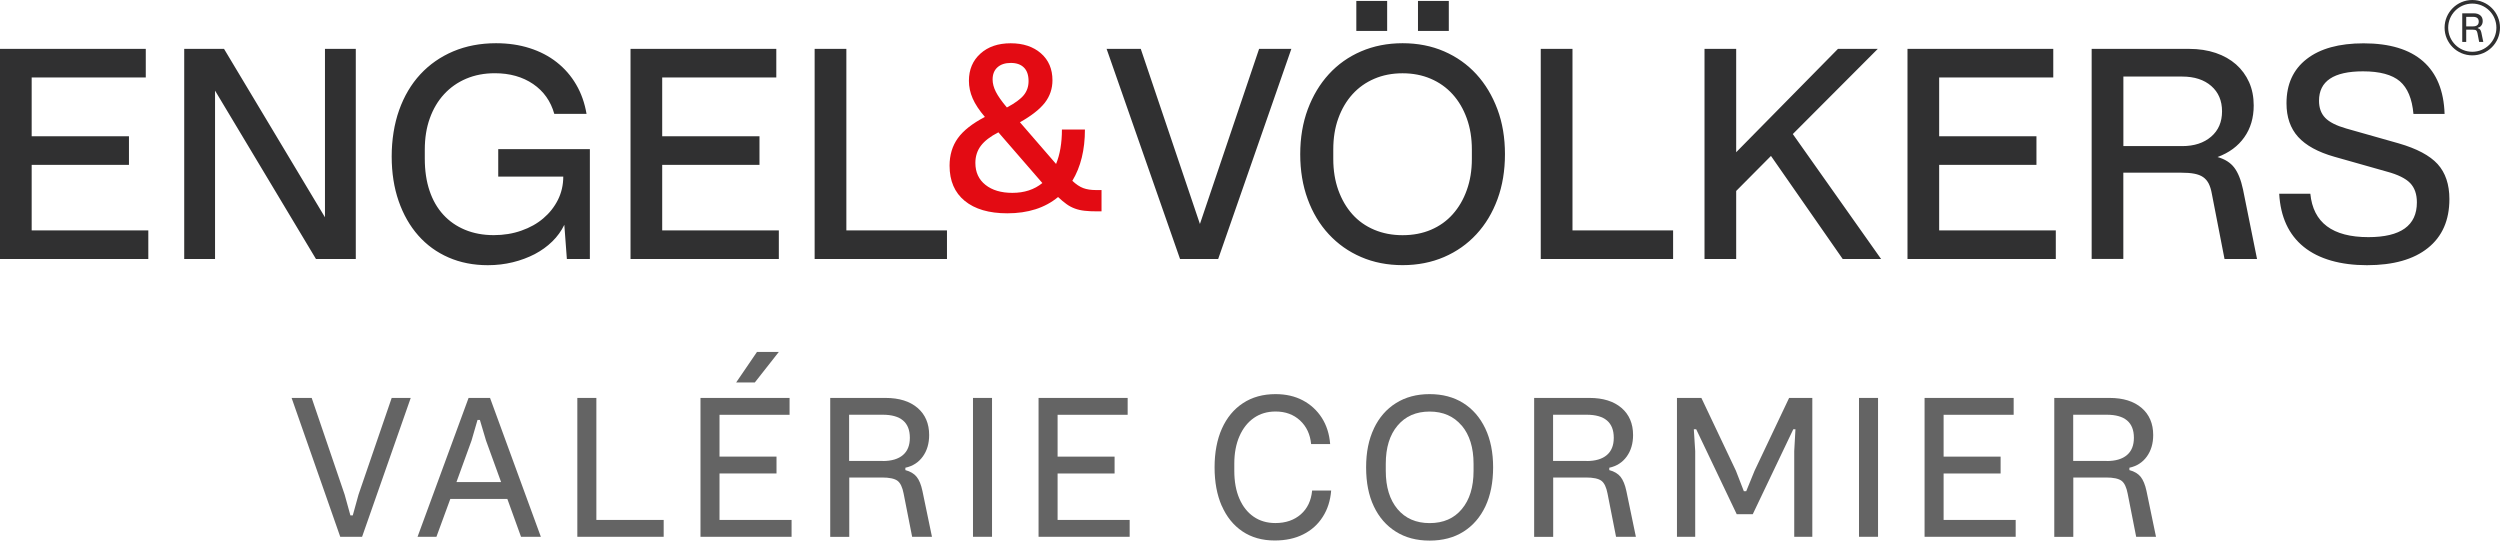
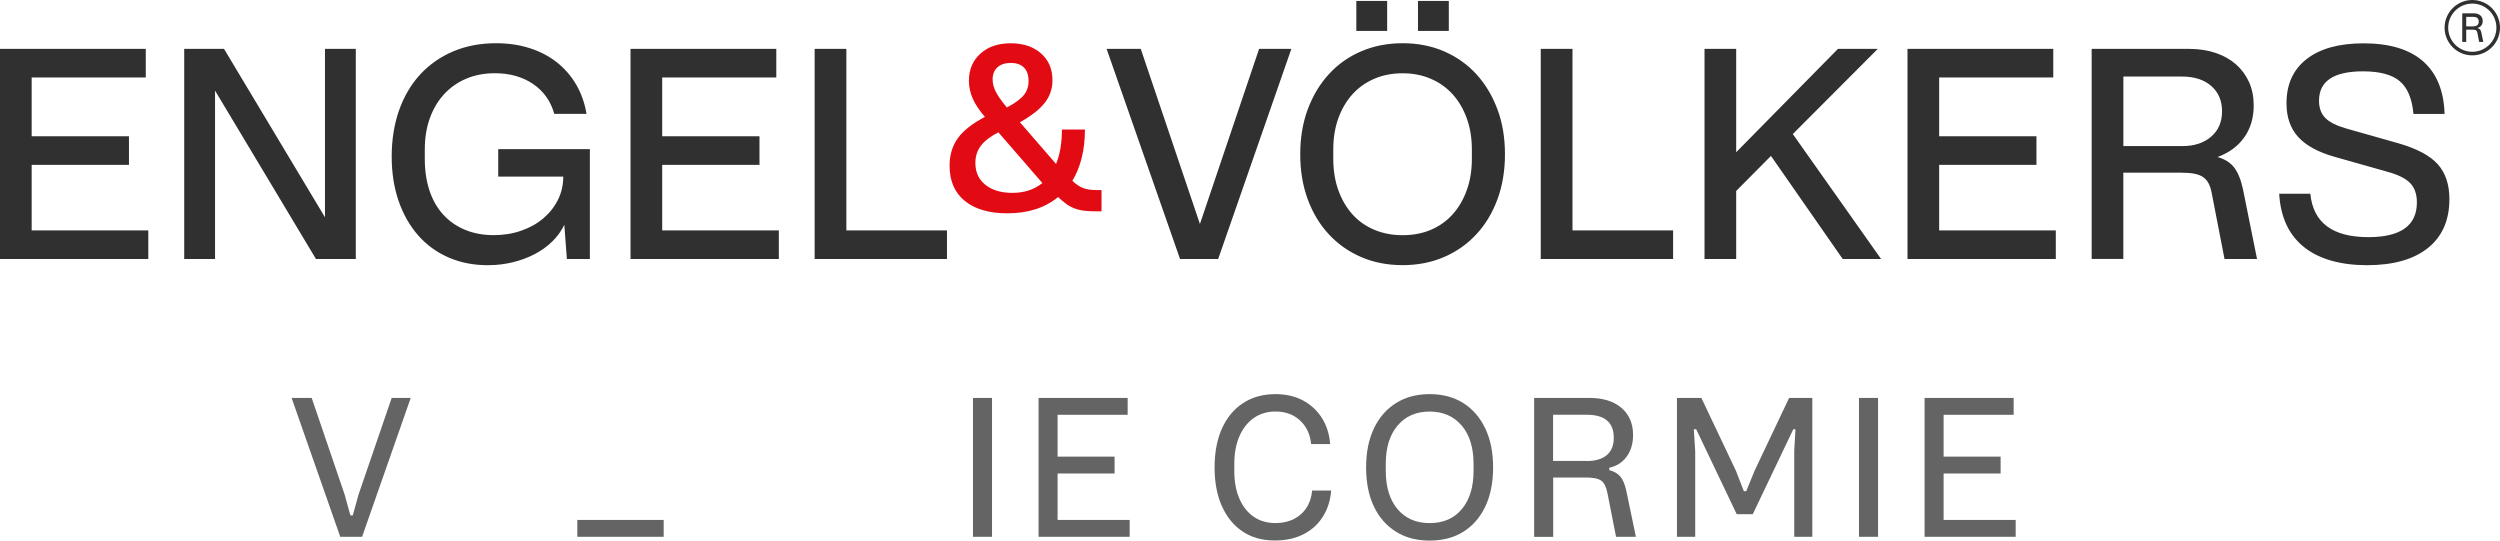
<svg xmlns="http://www.w3.org/2000/svg" width="296" height="64" viewBox="0 0 296 64" fill="none">
  <g clip-path="url(#clip0_255_54)">
    <path d="M125.037 19.419C125.5 18.293 125.732 16.929 125.732 15.34H128.455C128.455 17.749 127.954 19.776 126.965 21.408C127.41 21.828 127.842 22.115 128.261 22.272C128.681 22.428 129.181 22.503 129.757 22.503H130.421V25.024H129.889C129.338 25.024 128.85 25.006 128.43 24.956C128.011 24.912 127.623 24.824 127.266 24.693C126.909 24.561 126.577 24.386 126.27 24.161C125.964 23.942 125.626 23.661 125.275 23.329C123.729 24.611 121.725 25.256 119.265 25.256C117.099 25.256 115.415 24.762 114.219 23.779C113.024 22.797 112.429 21.408 112.429 19.619C112.429 18.362 112.754 17.273 113.406 16.366C114.057 15.459 115.127 14.62 116.611 13.845C115.947 13.069 115.465 12.343 115.165 11.655C114.864 10.967 114.72 10.273 114.72 9.566C114.72 8.239 115.171 7.17 116.079 6.35C116.986 5.53 118.182 5.124 119.666 5.124C121.15 5.124 122.345 5.524 123.253 6.319C124.161 7.113 124.611 8.177 124.611 9.503C124.611 10.498 124.311 11.38 123.716 12.156C123.115 12.931 122.132 13.701 120.761 14.477L125.043 19.419H125.037ZM118.201 15.672C117.249 16.16 116.561 16.691 116.129 17.267C115.697 17.842 115.484 18.518 115.484 19.288C115.484 20.395 115.885 21.258 116.68 21.89C117.475 22.522 118.539 22.835 119.866 22.835C121.281 22.835 122.464 22.447 123.416 21.671L118.207 15.665L118.201 15.672ZM119.228 12.719C120.179 12.212 120.843 11.724 121.218 11.261C121.594 10.798 121.782 10.241 121.782 9.603C121.782 8.896 121.6 8.358 121.231 7.995C120.868 7.632 120.354 7.451 119.685 7.451C119.015 7.451 118.495 7.62 118.107 7.964C117.719 8.308 117.525 8.79 117.525 9.409C117.525 9.872 117.65 10.36 117.907 10.867C118.163 11.374 118.595 11.993 119.215 12.725L119.228 12.719Z" fill="#E30B13" />
    <path d="M0 5.787H17.26V9.171H3.75V16.134H15.269V19.519H3.75V27.283H17.56V30.667H0V5.787ZM21.811 5.787H26.525L38.476 25.725V5.787H42.126V30.667H37.412L25.461 10.729V30.667H21.811V5.787ZM58.985 17.661H69.84V30.667H67.117L66.816 26.62C66.46 27.352 65.984 28.009 65.389 28.59C64.788 29.178 64.099 29.673 63.317 30.086C62.528 30.492 61.67 30.818 60.725 31.049C59.786 31.28 58.797 31.399 57.758 31.399C56.055 31.399 54.502 31.093 53.112 30.486C51.716 29.879 50.521 29.01 49.525 27.884C48.53 26.757 47.754 25.4 47.203 23.817C46.652 22.234 46.376 20.47 46.376 18.524C46.376 16.579 46.671 14.683 47.259 13.031C47.847 11.386 48.68 9.972 49.763 8.802C50.846 7.632 52.148 6.725 53.663 6.081C55.178 5.443 56.869 5.117 58.728 5.117C60.168 5.117 61.495 5.311 62.709 5.699C63.924 6.087 65.001 6.644 65.927 7.376C66.854 8.108 67.618 8.984 68.219 10.016C68.82 11.042 69.227 12.199 69.446 13.482H65.627C65.207 11.98 64.368 10.798 63.123 9.947C61.871 9.096 60.362 8.671 58.59 8.671C57.351 8.671 56.224 8.884 55.203 9.315C54.183 9.747 53.313 10.36 52.58 11.155C51.848 11.949 51.285 12.9 50.89 14.007C50.489 15.115 50.295 16.354 50.295 17.724V18.787C50.295 20.201 50.483 21.471 50.859 22.585C51.234 23.704 51.779 24.649 52.486 25.419C53.194 26.194 54.051 26.789 55.059 27.208C56.067 27.627 57.2 27.84 58.459 27.84C59.63 27.84 60.719 27.665 61.727 27.308C62.735 26.958 63.605 26.47 64.331 25.85C65.063 25.231 65.639 24.499 66.059 23.661C66.478 22.822 66.691 21.903 66.691 20.908H58.991V17.655L58.985 17.661ZM74.654 5.787H91.914V9.171H78.404V16.134H89.923V19.519H78.404V27.283H92.214V30.667H74.654V5.787ZM96.459 5.787H100.209V27.283H112.122V30.667H96.453V5.787H96.459ZM131.016 5.787H135.066L142.071 26.52L149.077 5.787H152.896L144.231 30.667H139.718L131.022 5.787H131.016ZM166.067 31.393C164.277 31.393 162.637 31.074 161.153 30.43C159.669 29.792 158.392 28.884 157.322 27.727C156.245 26.563 155.418 25.187 154.83 23.579C154.242 21.978 153.947 20.201 153.947 18.255C153.947 16.31 154.248 14.533 154.843 12.931C155.444 11.33 156.27 9.947 157.334 8.784C158.398 7.62 159.669 6.719 161.153 6.081C162.637 5.443 164.277 5.117 166.067 5.117C167.858 5.117 169.498 5.437 170.982 6.081C172.465 6.725 173.736 7.626 174.8 8.784C175.865 9.947 176.691 11.33 177.292 12.931C177.893 14.533 178.187 16.31 178.187 18.255C178.187 20.201 177.893 21.978 177.305 23.579C176.716 25.181 175.89 26.563 174.813 27.727C173.742 28.891 172.459 29.792 170.982 30.43C169.498 31.068 167.864 31.393 166.067 31.393ZM166.067 27.846C167.307 27.846 168.427 27.633 169.435 27.202C170.443 26.77 171.301 26.157 172.008 25.362C172.716 24.568 173.273 23.617 173.667 22.509C174.068 21.402 174.268 20.176 174.268 18.825V17.698C174.268 16.347 174.068 15.121 173.667 14.014C173.267 12.906 172.709 11.955 171.99 11.161C171.27 10.366 170.406 9.753 169.398 9.322C168.39 8.89 167.282 8.677 166.061 8.677C164.84 8.677 163.732 8.89 162.724 9.322C161.716 9.753 160.852 10.366 160.132 11.161C159.413 11.955 158.855 12.906 158.455 14.014C158.054 15.121 157.86 16.347 157.86 17.698V18.825C157.86 20.176 158.06 21.402 158.455 22.509C158.855 23.617 159.406 24.568 160.114 25.362C160.821 26.157 161.685 26.77 162.705 27.202C163.726 27.633 164.84 27.846 166.055 27.846H166.067ZM160.589 0.113H164.239V3.66H160.589V0.113ZM167.889 0.113H171.539V3.66H167.889V0.113ZM182.432 5.787H186.182V27.283H198.095V30.667H182.425V5.787H182.432ZM201.814 5.787H205.564V18.024L217.615 5.787H222.329L212.268 15.872L222.723 30.667H218.178L209.683 18.462L205.564 22.61V30.667H201.814V5.787ZM225.847 5.787H243.107V9.171H229.597V16.134H241.116V19.519H229.597V27.283H243.407V30.667H225.847V5.787ZM247.658 5.787H259.177C260.348 5.787 261.406 5.95 262.345 6.269C263.284 6.588 264.085 7.044 264.749 7.626C265.412 8.214 265.925 8.915 266.295 9.735C266.658 10.554 266.839 11.474 266.839 12.487C266.839 13.945 266.47 15.202 265.725 16.253C264.986 17.304 263.928 18.086 262.557 18.593C263.421 18.837 264.079 19.25 264.529 19.838C264.98 20.426 265.331 21.29 265.575 22.441L267.234 30.667H263.384L261.888 22.972C261.8 22.466 261.668 22.047 261.506 21.727C261.337 21.408 261.118 21.152 260.842 20.964C260.567 20.776 260.216 20.645 259.797 20.564C259.377 20.483 258.845 20.445 258.207 20.445H251.402V30.661H247.652V5.787H247.658ZM258.376 17.298C259.79 17.298 260.93 16.929 261.794 16.185C262.658 15.446 263.09 14.445 263.09 13.182C263.09 11.918 262.664 10.923 261.812 10.179C260.961 9.44 259.815 9.065 258.376 9.065H251.408V17.292H258.376V17.298ZM273.544 22.935C273.876 26.363 276.167 28.077 280.418 28.077C284.243 28.077 286.159 26.707 286.159 23.967C286.159 22.991 285.896 22.234 285.364 21.677C284.832 21.127 283.911 20.67 282.609 20.32L276.399 18.562C274.452 18.011 273.018 17.223 272.098 16.21C271.178 15.19 270.721 13.864 270.721 12.231C270.721 9.972 271.516 8.227 273.112 6.988C274.702 5.749 276.95 5.13 279.848 5.13C282.922 5.13 285.27 5.837 286.885 7.251C288.5 8.665 289.352 10.748 289.439 13.488H285.752C285.595 11.699 285.057 10.41 284.143 9.622C283.223 8.84 281.77 8.446 279.78 8.446C276.305 8.446 274.571 9.609 274.571 11.93C274.571 12.769 274.815 13.444 275.303 13.951C275.792 14.458 276.618 14.877 277.795 15.215L283.999 16.973C286.146 17.592 287.686 18.412 288.613 19.425C289.539 20.445 290.009 21.828 290.009 23.573C290.009 26.069 289.164 28.002 287.467 29.36C285.777 30.718 283.367 31.399 280.249 31.399C277.131 31.399 274.546 30.674 272.762 29.229C270.978 27.783 270.013 25.688 269.857 22.941H273.544V22.935Z" fill="#303031" />
    <path d="M292.72 6.556C290.91 6.556 289.439 5.086 289.439 3.278C289.439 1.47 290.91 0 292.72 0C294.529 0 296 1.47 296 3.278C296 5.086 294.529 6.556 292.72 6.556ZM292.72 0.425C291.148 0.425 289.865 1.702 289.865 3.278C289.865 4.855 291.142 6.131 292.72 6.131C294.297 6.131 295.574 4.855 295.574 3.278C295.574 1.702 294.297 0.425 292.72 0.425Z" fill="#303031" />
    <path d="M291.53 1.577H292.889C293.22 1.577 293.477 1.658 293.671 1.821C293.859 1.983 293.953 2.202 293.953 2.484C293.953 2.69 293.903 2.865 293.796 3.009C293.696 3.153 293.552 3.247 293.371 3.284V3.341C293.496 3.372 293.584 3.428 293.646 3.503C293.709 3.578 293.753 3.697 293.79 3.848L294.022 4.967H293.533L293.327 3.91C293.296 3.754 293.245 3.654 293.177 3.597C293.108 3.541 292.983 3.516 292.801 3.516H292V4.967H291.53V1.577ZM292.82 3.122C293.039 3.122 293.202 3.072 293.314 2.978C293.427 2.884 293.483 2.74 293.483 2.559C293.483 2.183 293.264 1.996 292.82 1.996H292V3.128H292.82V3.122Z" fill="#303031" />
    <path d="M34.532 47.115H36.904L40.805 58.557L41.487 61.022H41.769L42.451 58.557L46.376 47.115H48.63L42.871 63.556H40.285L34.526 47.115H34.532Z" fill="#646464" />
-     <path d="M55.479 47.115H58.021L64.037 63.556H61.689L60.068 59.07H53.319L51.673 63.556H49.438L55.479 47.115ZM59.329 57.075L57.545 52.163L56.819 49.724H56.537L55.829 52.163L54.045 57.075H59.335H59.329Z" fill="#646464" />
-     <path d="M68.356 47.115H70.61V61.56H78.579V63.556H68.356V47.115Z" fill="#646464" />
-     <path d="M82.93 47.115H93.485V49.111H85.19V54.065H91.939V56.061H85.19V61.56H93.723V63.556H82.937V47.115H82.93ZM89.629 41.666H92.214L89.372 45.282H87.162L89.629 41.666Z" fill="#646464" />
-     <path d="M98.281 47.115H104.86C106.457 47.115 107.715 47.509 108.635 48.291C109.549 49.073 110.012 50.149 110.012 51.507C110.012 52.508 109.762 53.358 109.261 54.053C108.76 54.747 108.072 55.191 107.195 55.379V55.661C107.79 55.817 108.235 56.086 108.535 56.461C108.835 56.837 109.061 57.394 109.217 58.132L110.344 63.556H107.997L106.989 58.438C106.845 57.688 106.607 57.181 106.263 56.924C105.918 56.668 105.305 56.536 104.428 56.536H100.553V63.562H98.299V47.121L98.281 47.115ZM104.51 54.585C105.561 54.585 106.356 54.347 106.907 53.878C107.458 53.408 107.727 52.727 107.727 51.832C107.727 50.018 106.657 49.104 104.51 49.104H100.534V54.578H104.51V54.585Z" fill="#646464" />
+     <path d="M68.356 47.115V61.56H78.579V63.556H68.356V47.115Z" fill="#646464" />
    <path d="M115.202 47.115H117.456V63.556H115.202V47.115Z" fill="#646464" />
    <path d="M122.959 47.115H133.514V49.111H125.219V54.065H131.967V56.061H125.219V61.56H133.752V63.556H122.965V47.115H122.959Z" fill="#646464" />
    <path d="M144.651 59.89C144.087 58.589 143.806 57.075 143.806 55.335C143.806 53.596 144.094 52.038 144.676 50.743C145.258 49.448 146.084 48.447 147.167 47.734C148.25 47.021 149.534 46.664 151.024 46.664C152.244 46.664 153.321 46.908 154.254 47.403C155.187 47.897 155.932 48.585 156.501 49.467C157.065 50.349 157.397 51.388 157.491 52.576H155.237C155.124 51.419 154.686 50.487 153.922 49.78C153.158 49.073 152.188 48.723 151.03 48.723C150.041 48.723 149.183 48.979 148.457 49.486C147.731 49.993 147.161 50.712 146.754 51.638C146.347 52.564 146.141 53.652 146.141 54.904V55.748C146.141 57.018 146.341 58.113 146.742 59.039C147.142 59.965 147.706 60.678 148.432 61.178C149.158 61.679 150.016 61.929 151.005 61.929C152.226 61.929 153.227 61.585 154.016 60.897C154.799 60.209 155.243 59.27 155.356 58.082H157.61C157.516 59.27 157.184 60.315 156.608 61.203C156.038 62.098 155.268 62.786 154.304 63.268C153.34 63.756 152.213 63.994 150.93 63.994C149.44 63.994 148.163 63.631 147.099 62.911C146.034 62.192 145.22 61.178 144.657 59.883L144.651 59.89Z" fill="#646464" />
    <path d="M162.668 50.731C163.288 49.429 164.158 48.428 165.291 47.722C166.418 47.015 167.745 46.664 169.266 46.664C170.788 46.664 172.127 47.015 173.248 47.722C174.368 48.428 175.239 49.429 175.858 50.731C176.478 52.032 176.785 53.565 176.785 55.335C176.785 57.106 176.478 58.657 175.871 59.952C175.257 61.247 174.393 62.242 173.273 62.949C172.152 63.656 170.819 64.006 169.266 64.006C167.714 64.006 166.399 63.656 165.272 62.949C164.145 62.242 163.275 61.247 162.662 59.952C162.048 58.663 161.748 57.124 161.748 55.335C161.748 53.546 162.054 52.032 162.674 50.731H162.668ZM173.06 50.387C172.127 49.286 170.863 48.729 169.266 48.729C167.67 48.729 166.405 49.279 165.473 50.387C164.54 51.488 164.076 52.995 164.076 54.91V55.755C164.076 57.663 164.54 59.17 165.466 60.278C166.393 61.379 167.657 61.935 169.273 61.935C170.888 61.935 172.159 61.385 173.079 60.278C174.005 59.176 174.469 57.669 174.469 55.755V54.91C174.469 53.002 173.999 51.494 173.073 50.387H173.06Z" fill="#646464" />
    <path d="M181.624 47.115H188.204C189.8 47.115 191.058 47.509 191.979 48.291C192.893 49.073 193.356 50.149 193.356 51.507C193.356 52.508 193.106 53.358 192.605 54.053C192.104 54.747 191.415 55.191 190.539 55.379V55.661C191.134 55.817 191.578 56.086 191.879 56.461C192.173 56.837 192.404 57.394 192.561 58.132L193.688 63.556H191.34L190.332 58.438C190.188 57.688 189.95 57.181 189.606 56.924C189.262 56.668 188.648 56.536 187.772 56.536H183.897V63.562H181.643V47.121L181.624 47.115ZM187.853 54.585C188.905 54.585 189.7 54.347 190.251 53.878C190.802 53.408 191.071 52.727 191.071 51.832C191.071 50.018 190 49.104 187.853 49.104H183.884V54.578H187.853V54.585Z" fill="#646464" />
    <path d="M198.552 47.115H201.444L205.532 55.736L206.471 58.157H206.753L207.742 55.736L211.83 47.115H214.578V63.556H212.437V53.408L212.581 50.825H212.325L207.529 60.878H205.626L200.831 50.825H200.549L200.712 53.408V63.556H198.552V47.115Z" fill="#646464" />
    <path d="M220.106 47.115H222.36V63.556H220.106V47.115Z" fill="#646464" />
    <path d="M227.863 47.115H238.418V49.111H230.123V54.065H236.871V56.061H230.123V61.56H238.656V63.556H227.869V47.115H227.863Z" fill="#646464" />
-     <path d="M243.207 47.115H249.786C251.383 47.115 252.641 47.509 253.561 48.291C254.475 49.073 254.939 50.149 254.939 51.507C254.939 52.508 254.688 53.358 254.187 54.053C253.687 54.747 252.998 55.191 252.121 55.379V55.661C252.716 55.817 253.161 56.086 253.461 56.461C253.755 56.837 253.987 57.394 254.144 58.132L255.27 63.556H252.923L251.915 58.438C251.771 57.688 251.533 57.181 251.189 56.924C250.844 56.668 250.231 56.536 249.354 56.536H245.479V63.562H243.226V47.121L243.207 47.115ZM249.436 54.585C250.488 54.585 251.283 54.347 251.833 53.878C252.384 53.408 252.654 52.727 252.654 51.832C252.654 50.018 251.583 49.104 249.436 49.104H245.467V54.578H249.436V54.585Z" fill="#646464" />
  </g>
  <defs>
    <clipPath id="clip0_255_54">
      <rect width="296" height="64" fill="white" />
    </clipPath>
  </defs>
</svg>